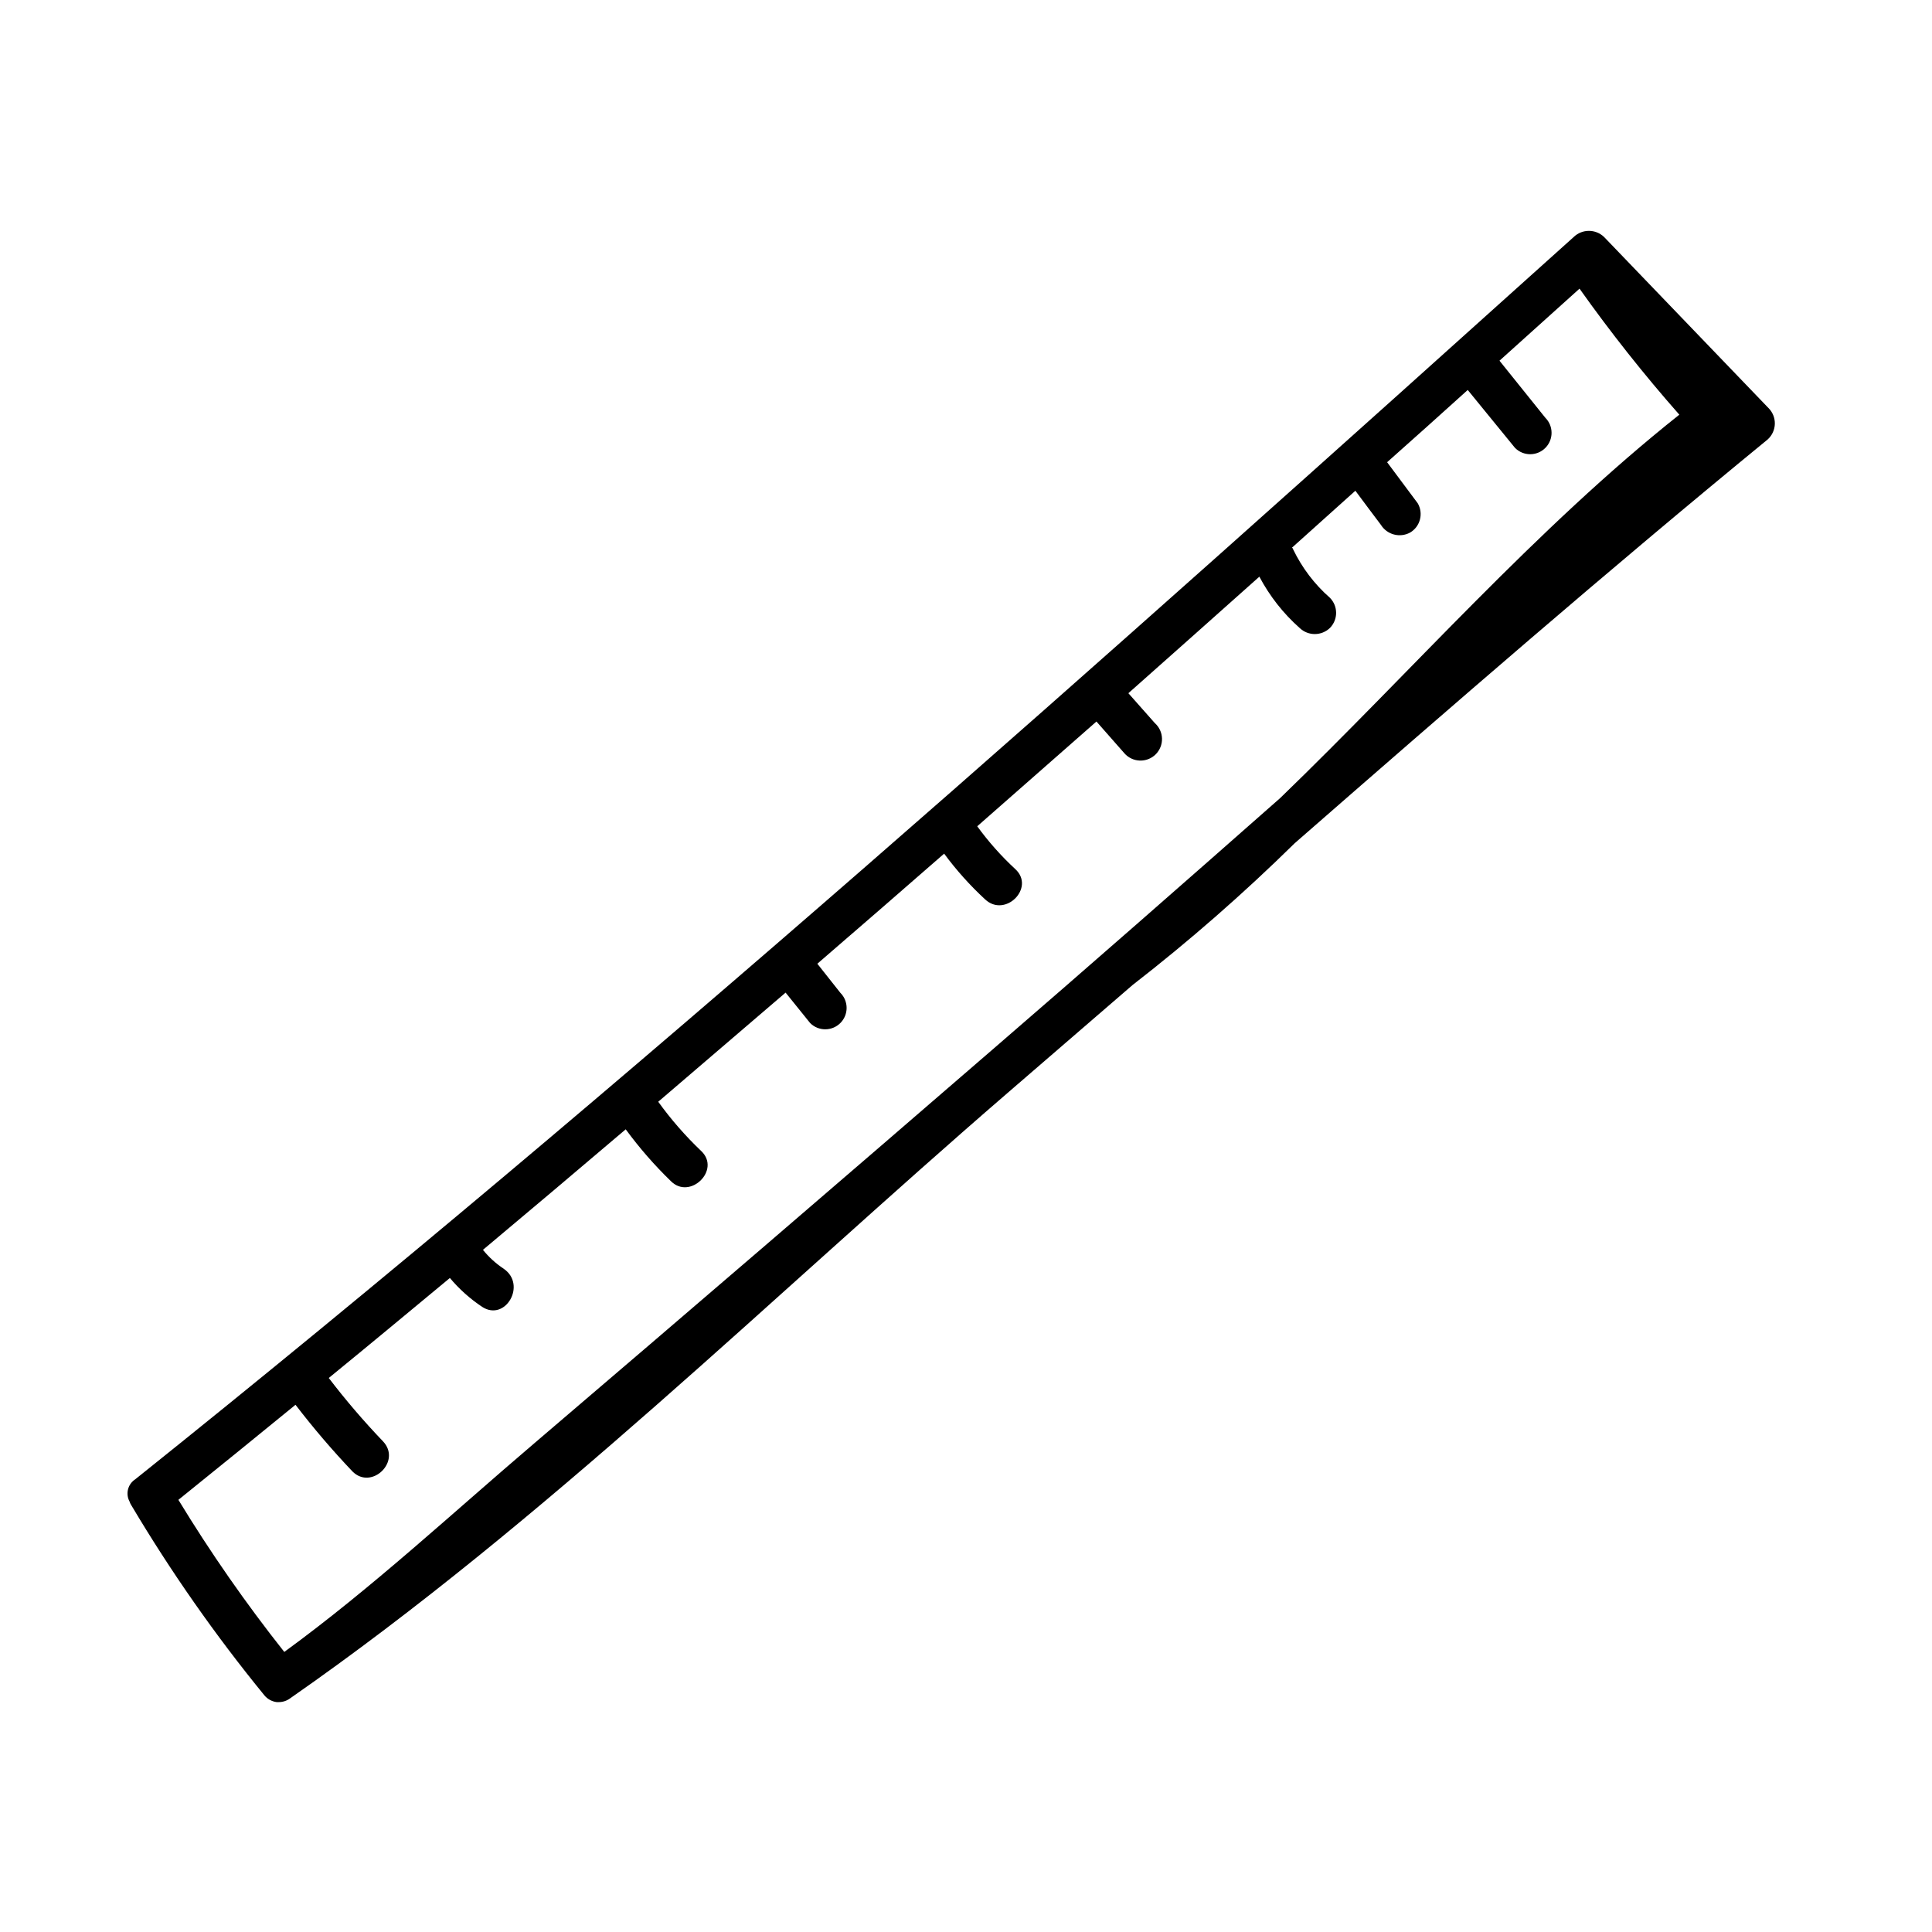
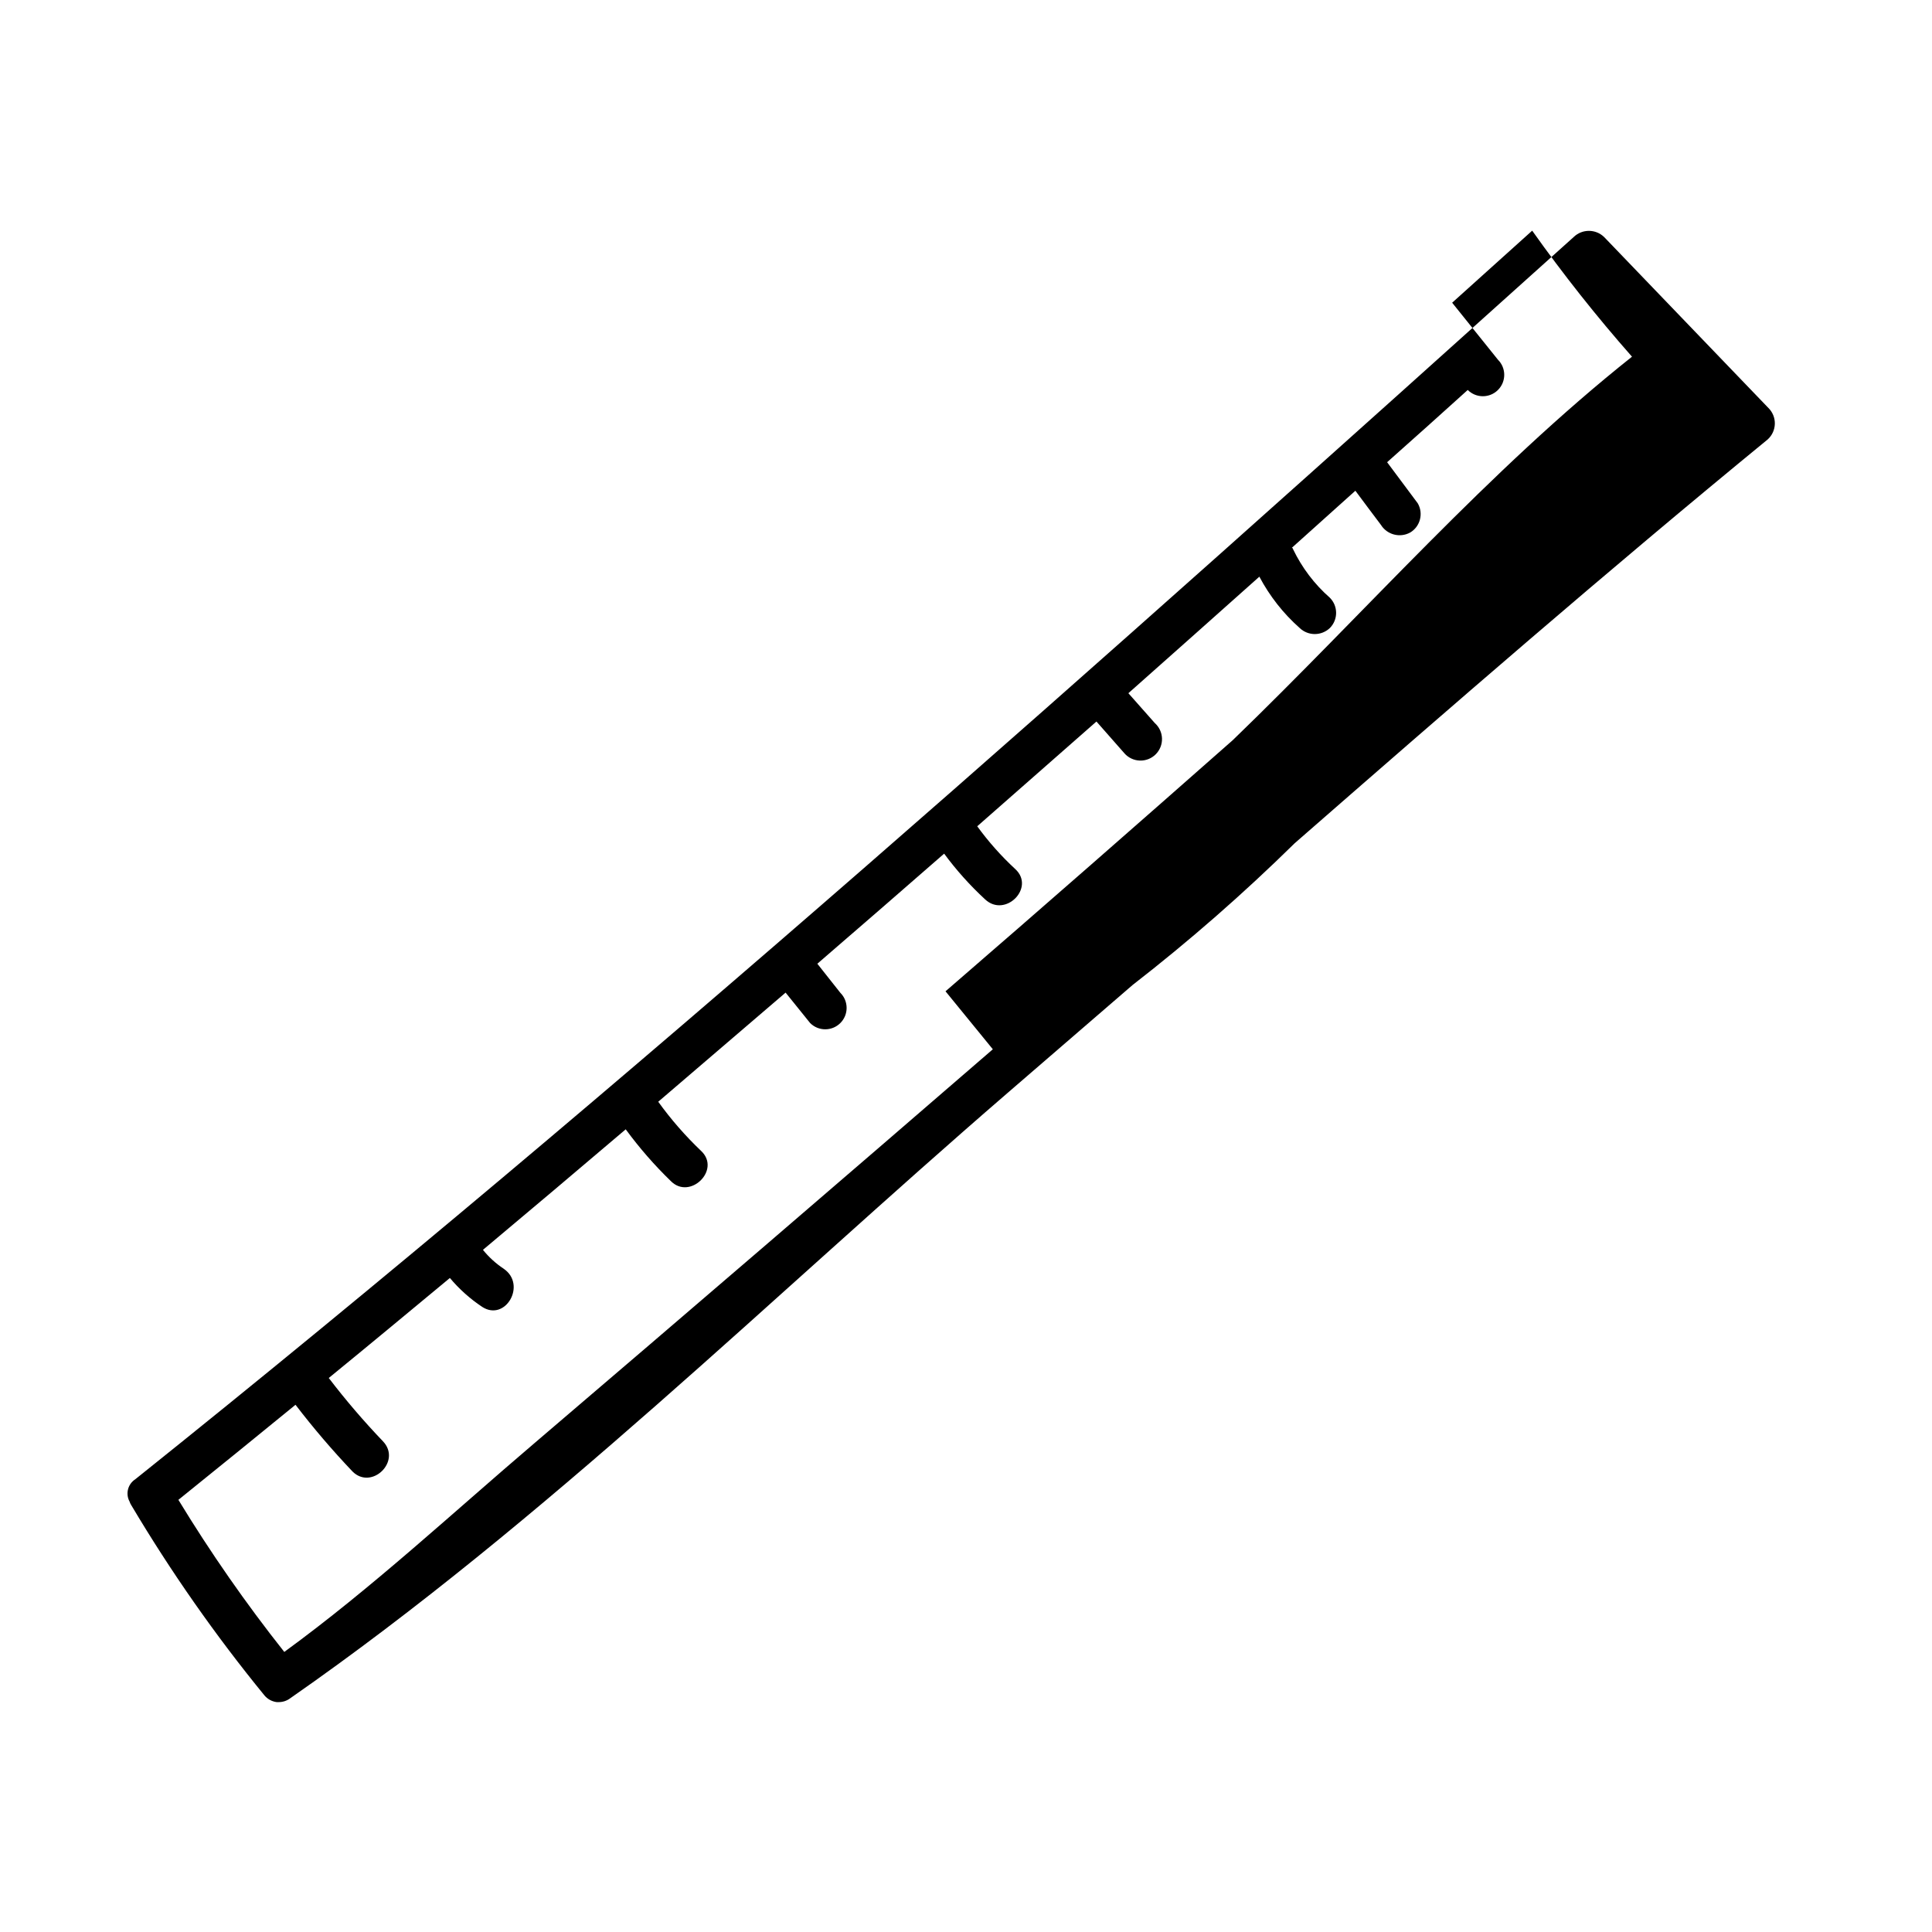
<svg xmlns="http://www.w3.org/2000/svg" fill="#000000" width="800px" height="800px" version="1.1" viewBox="144 144 512 512">
-   <path d="m612.66 252.13-43.578-45.344v0.004c-2.242-2.144-5.773-2.144-8.012 0-124.44 111.95-250.39 224.55-381.23 329.24-1.961 1.27-2.621 3.836-1.508 5.894 0.109 0.336 0.262 0.66 0.453 0.957 10.488 17.645 22.273 34.484 35.266 50.383 0.816 1 1.988 1.648 3.273 1.812h0.605c1.074-0.012 2.113-0.363 2.973-1.008 67.461-46.957 127.97-106.76 190.04-160.36l33.203-28.668c15.043-11.68 29.395-24.23 42.973-37.582 41.363-36.125 82.875-72.195 125.35-107.01v-0.004c1.164-1.055 1.844-2.539 1.883-4.113 0.039-1.57-0.57-3.086-1.68-4.199zm-205.55 169.94c-40.305 34.863-80.762 69.625-121.37 104.29-21.766 18.539-43.176 38.492-66.402 55.418-10.172-12.844-19.547-26.305-28.062-40.305 10.379-8.363 20.723-16.762 31.035-25.191 4.723 6.16 9.766 12.062 15.113 17.684 5.039 5.039 13.098-2.719 8.062-8.012-5.094-5.32-9.887-10.922-14.359-16.773 10.73-8.766 21.41-17.633 32.094-26.5v-0.004c2.473 2.949 5.359 5.527 8.562 7.66 6.144 3.981 11.84-5.844 5.742-10.078h0.004c-2.098-1.383-3.965-3.082-5.543-5.035 12.629-10.578 25.242-21.227 37.836-31.941 3.602 4.914 7.613 9.516 11.992 13.754 5.039 5.039 13.301-2.973 8.012-8.012h-0.004c-4.188-3.988-8-8.355-11.383-13.051l33.754-28.918 6.5 8.062c2.211 2.211 5.797 2.211 8.008 0 2.215-2.211 2.215-5.801 0-8.012l-6.098-7.707c11.219-9.672 22.418-19.398 33.605-29.172 3.219 4.367 6.848 8.414 10.832 12.094 5.34 5.039 13.402-3.074 8.012-8.012-3.719-3.441-7.094-7.238-10.074-11.336l31.59-27.762 7.406 8.414h-0.004c1.039 1.184 2.516 1.883 4.086 1.934 1.57 0.055 3.094-0.543 4.207-1.648 1.113-1.109 1.723-2.629 1.676-4.199-0.043-1.57-0.734-3.051-1.906-4.094l-7.004-7.91c11.586-10.277 23.16-20.57 34.711-30.883v-0.004c2.719 5.141 6.336 9.75 10.684 13.605 2.238 2.141 5.769 2.141 8.008 0 2.199-2.219 2.199-5.793 0-8.012-4.094-3.594-7.418-7.981-9.773-12.898 0 0 0-0.25-0.301-0.352l16.828-15.113c2.266 3.023 4.484 6.047 6.75 9.02v-0.004c1.629 2.641 5.035 3.547 7.758 2.066 2.688-1.594 3.586-5.055 2.016-7.758l-8.113-10.883c7.152-6.348 14.273-12.73 21.363-19.145l12.543 15.367h0.004c2.211 2.211 5.797 2.211 8.008 0 2.215-2.211 2.215-5.801 0-8.012l-12.141-15.113 21.211-19.094c8.223 11.59 17.051 22.742 26.449 33.402-38.039 30.23-70.535 67.562-105.8 101.62-25.188 22.219-50.582 44.488-76.125 66.555z" />
+   <path d="m612.66 252.13-43.578-45.344v0.004c-2.242-2.144-5.773-2.144-8.012 0-124.44 111.95-250.39 224.55-381.23 329.24-1.961 1.27-2.621 3.836-1.508 5.894 0.109 0.336 0.262 0.66 0.453 0.957 10.488 17.645 22.273 34.484 35.266 50.383 0.816 1 1.988 1.648 3.273 1.812h0.605c1.074-0.012 2.113-0.363 2.973-1.008 67.461-46.957 127.97-106.76 190.04-160.36l33.203-28.668c15.043-11.68 29.395-24.23 42.973-37.582 41.363-36.125 82.875-72.195 125.35-107.01v-0.004c1.164-1.055 1.844-2.539 1.883-4.113 0.039-1.57-0.57-3.086-1.68-4.199zm-205.55 169.94c-40.305 34.863-80.762 69.625-121.37 104.29-21.766 18.539-43.176 38.492-66.402 55.418-10.172-12.844-19.547-26.305-28.062-40.305 10.379-8.363 20.723-16.762 31.035-25.191 4.723 6.16 9.766 12.062 15.113 17.684 5.039 5.039 13.098-2.719 8.062-8.012-5.094-5.32-9.887-10.922-14.359-16.773 10.73-8.766 21.41-17.633 32.094-26.5v-0.004c2.473 2.949 5.359 5.527 8.562 7.66 6.144 3.981 11.84-5.844 5.742-10.078h0.004c-2.098-1.383-3.965-3.082-5.543-5.035 12.629-10.578 25.242-21.227 37.836-31.941 3.602 4.914 7.613 9.516 11.992 13.754 5.039 5.039 13.301-2.973 8.012-8.012h-0.004c-4.188-3.988-8-8.355-11.383-13.051l33.754-28.918 6.5 8.062c2.211 2.211 5.797 2.211 8.008 0 2.215-2.211 2.215-5.801 0-8.012l-6.098-7.707c11.219-9.672 22.418-19.398 33.605-29.172 3.219 4.367 6.848 8.414 10.832 12.094 5.34 5.039 13.402-3.074 8.012-8.012-3.719-3.441-7.094-7.238-10.074-11.336l31.59-27.762 7.406 8.414h-0.004c1.039 1.184 2.516 1.883 4.086 1.934 1.57 0.055 3.094-0.543 4.207-1.648 1.113-1.109 1.723-2.629 1.676-4.199-0.043-1.57-0.734-3.051-1.906-4.094l-7.004-7.91c11.586-10.277 23.16-20.57 34.711-30.883v-0.004c2.719 5.141 6.336 9.75 10.684 13.605 2.238 2.141 5.769 2.141 8.008 0 2.199-2.219 2.199-5.793 0-8.012-4.094-3.594-7.418-7.981-9.773-12.898 0 0 0-0.25-0.301-0.352l16.828-15.113c2.266 3.023 4.484 6.047 6.75 9.02v-0.004c1.629 2.641 5.035 3.547 7.758 2.066 2.688-1.594 3.586-5.055 2.016-7.758l-8.113-10.883c7.152-6.348 14.273-12.73 21.363-19.145h0.004c2.211 2.211 5.797 2.211 8.008 0 2.215-2.211 2.215-5.801 0-8.012l-12.141-15.113 21.211-19.094c8.223 11.59 17.051 22.742 26.449 33.402-38.039 30.23-70.535 67.562-105.8 101.62-25.188 22.219-50.582 44.488-76.125 66.555z" />
</svg>